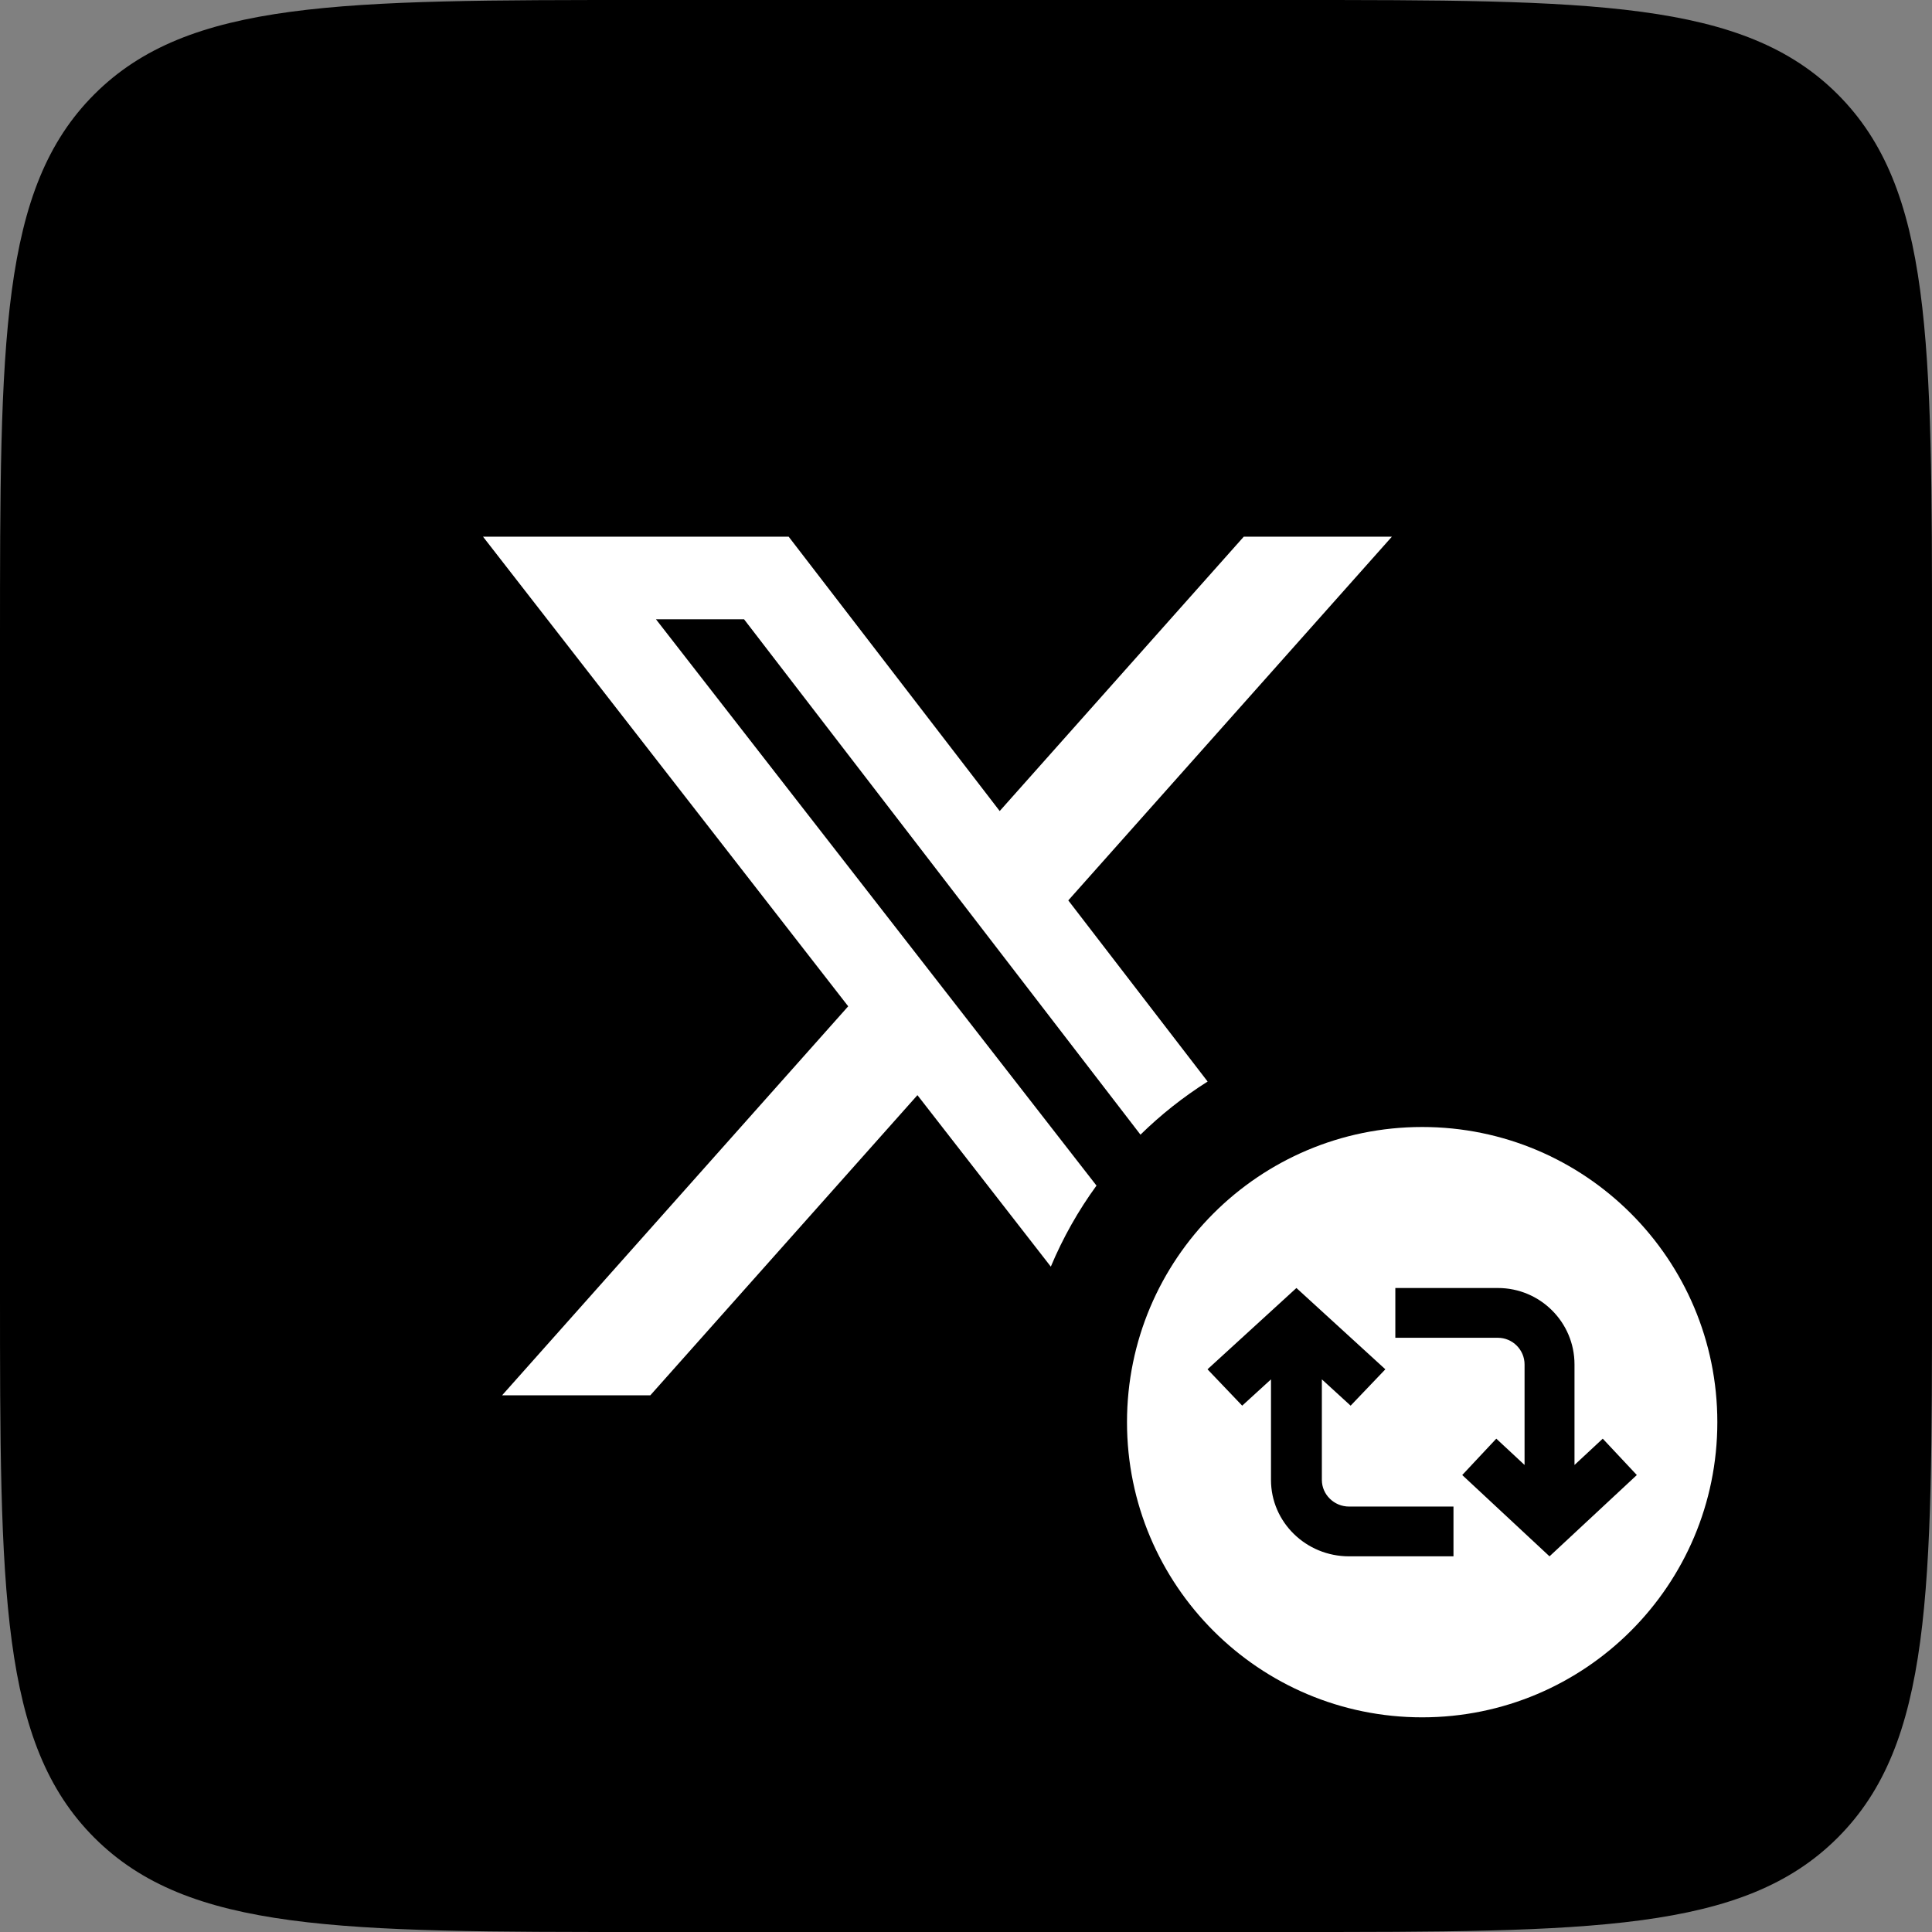
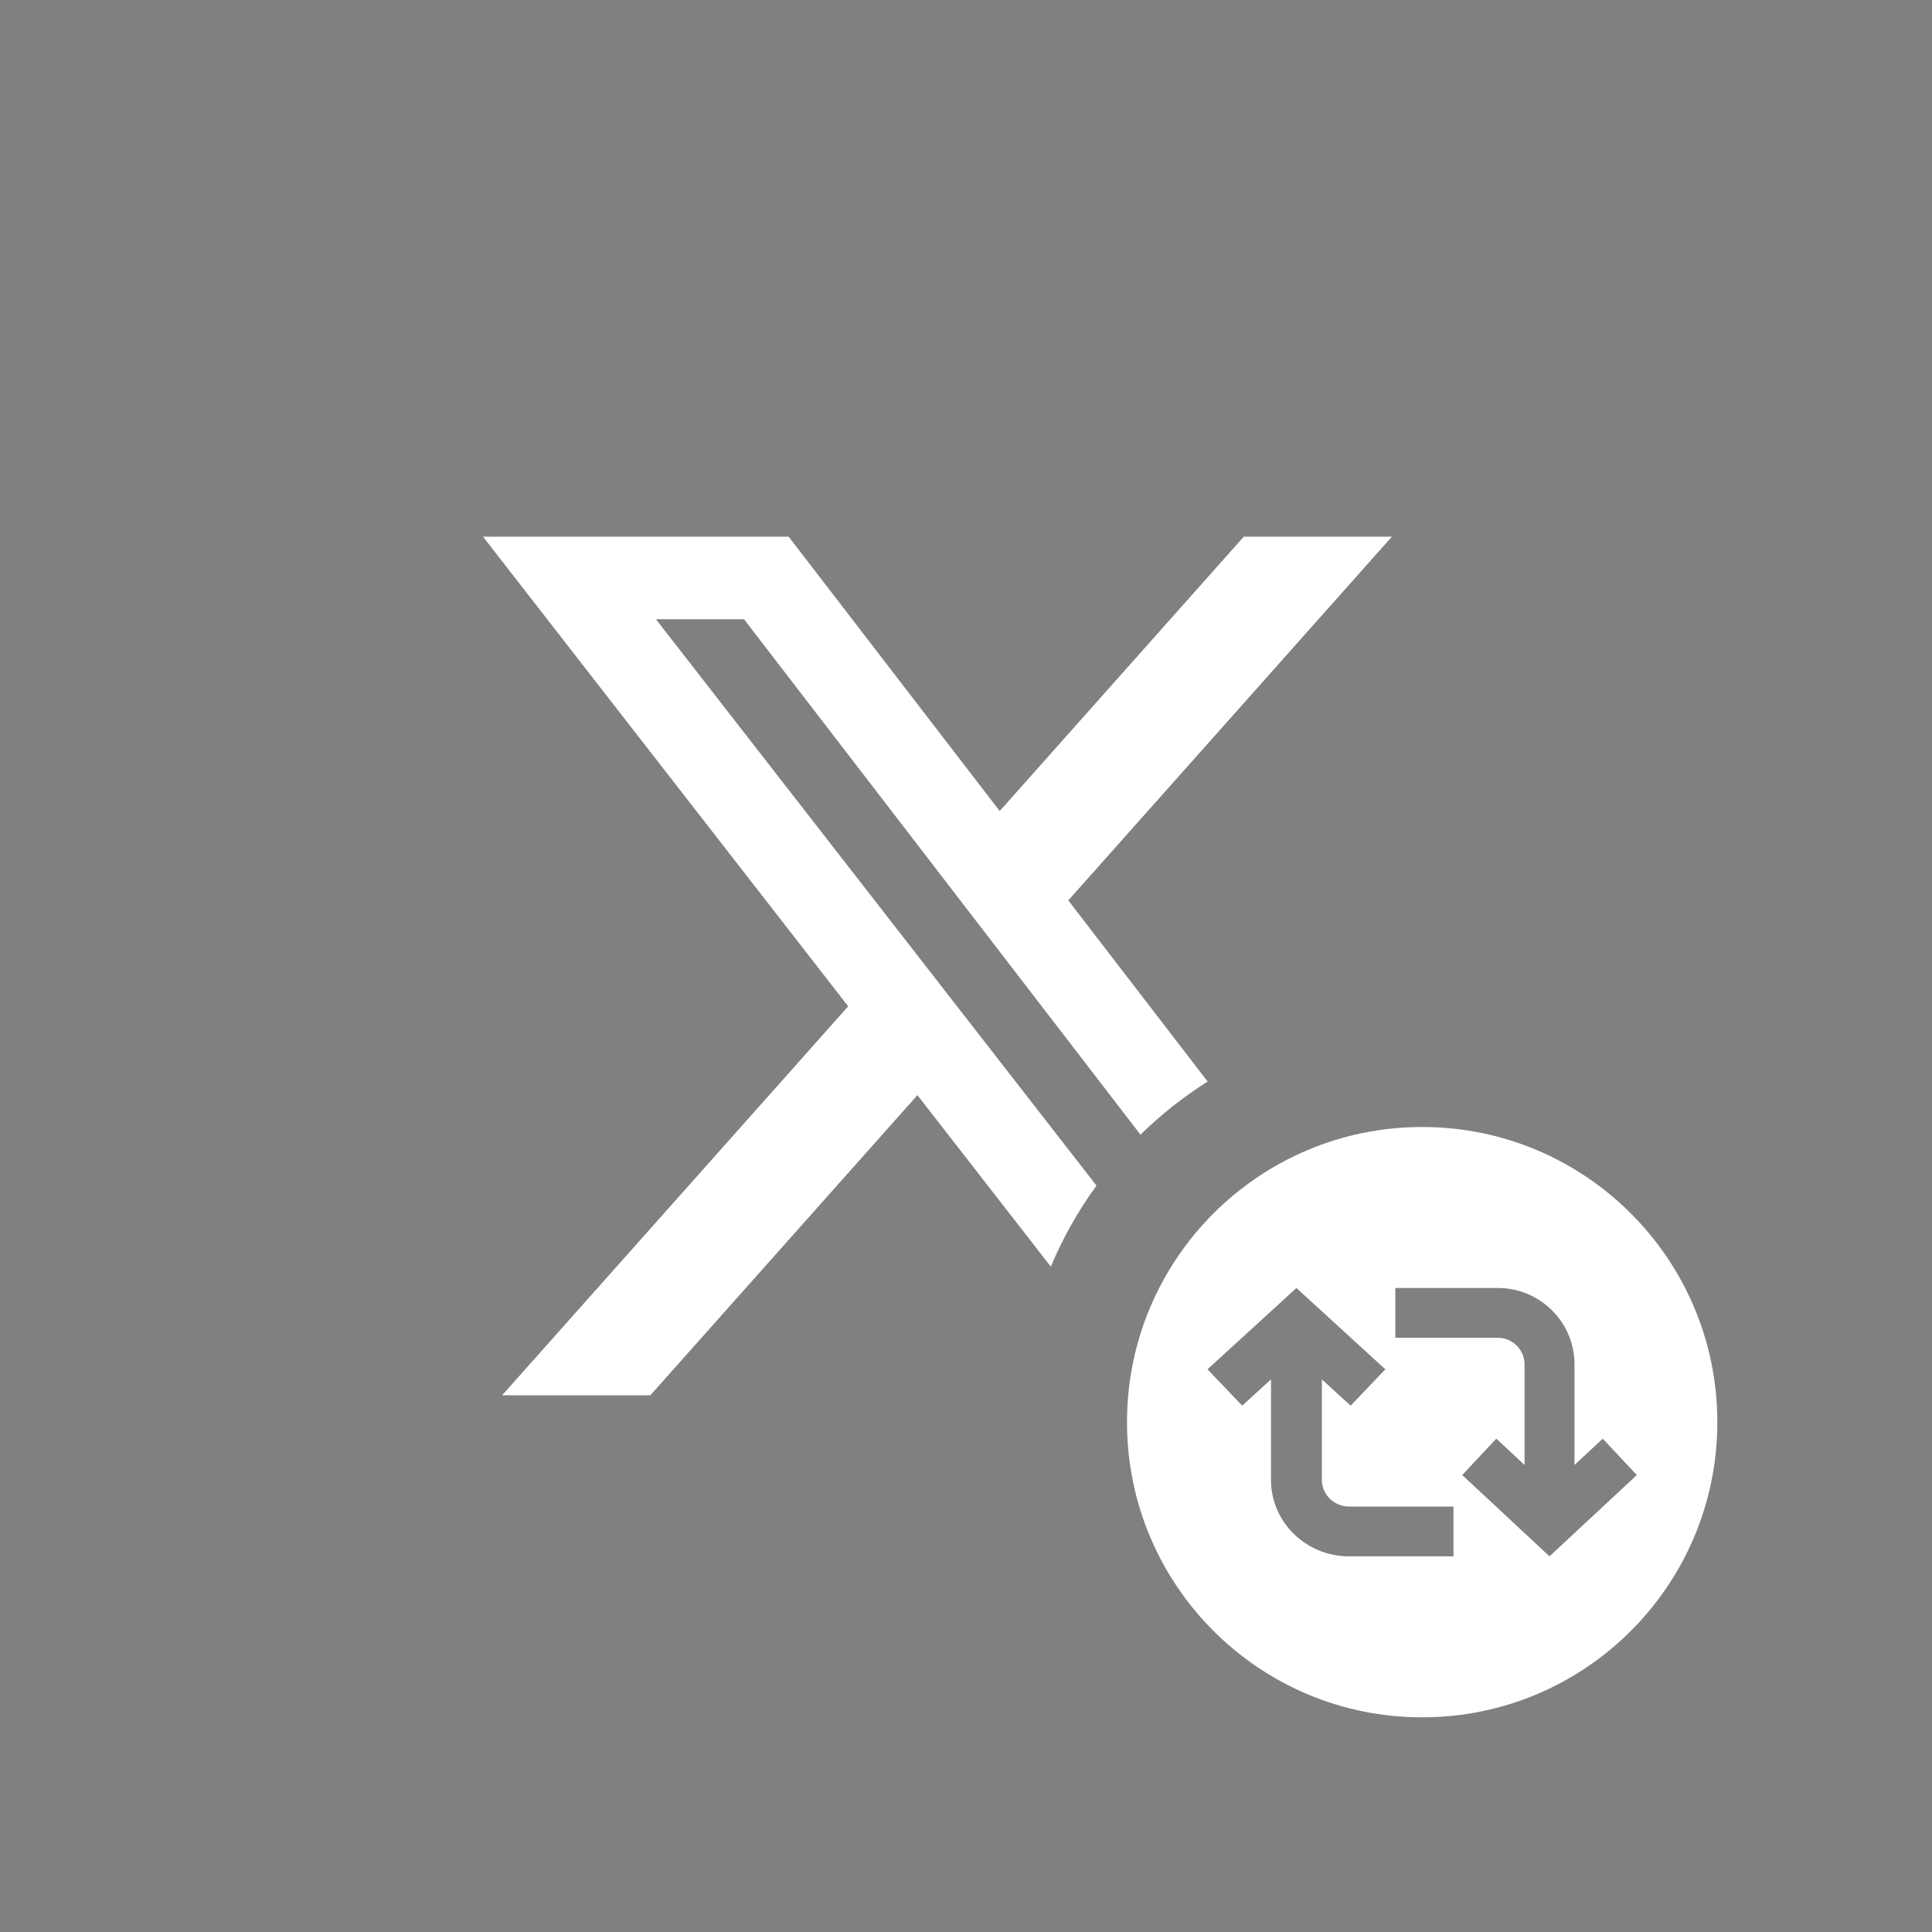
<svg xmlns="http://www.w3.org/2000/svg" width="72" height="72" viewBox="0 0 72 72" fill="none">
  <rect x="0" y="0" width="72" height="72" fill="#808080" stroke="none" />
-   <path d="M0 24C0 12.686 0 7.029 3.515 3.515C7.029 0 12.686 0 24 0H48C59.314 0 64.971 0 68.485 3.515C72 7.029 72 12.686 72 24V48C72 59.314 72 64.971 68.485 68.485C64.971 72 59.314 72 48 72H24C12.686 72 7.029 72 3.515 68.485C0 64.971 0 59.314 0 48V24Z" fill="black" />
  <path fill-rule="evenodd" clip-rule="evenodd" d="M46.352 20H51.872L39.812 33.555L45.005 40.306C44.101 40.877 43.262 41.541 42.502 42.286L27.729 23.079H24.446L40.863 44.184C40.185 45.115 39.612 46.128 39.161 47.204L34.19 40.813L24.235 52H18.711L31.61 37.502L18 20H29.391L37.256 30.225L46.352 20ZM64 53C64 59.075 59.075 64 53 64C46.925 64 42 59.075 42 53C42 46.925 46.925 42 53 42C59.075 42 64 46.925 64 53ZM51.628 51.03L48.314 48L45 51.03L46.293 52.385L47.366 51.405V55.152C47.366 56.725 48.669 58 50.276 58H54.167V56.145H50.276C49.717 56.145 49.262 55.697 49.262 55.152V51.405L50.334 52.385L51.628 51.03ZM52 48V49.855H55.82C56.369 49.855 56.816 50.303 56.816 50.848V54.595L55.763 53.615L54.493 54.97L57.746 58L61 54.97L59.73 53.615L58.677 54.595V50.848C58.677 49.275 57.398 48 55.82 48H52Z" fill="white" />
</svg>